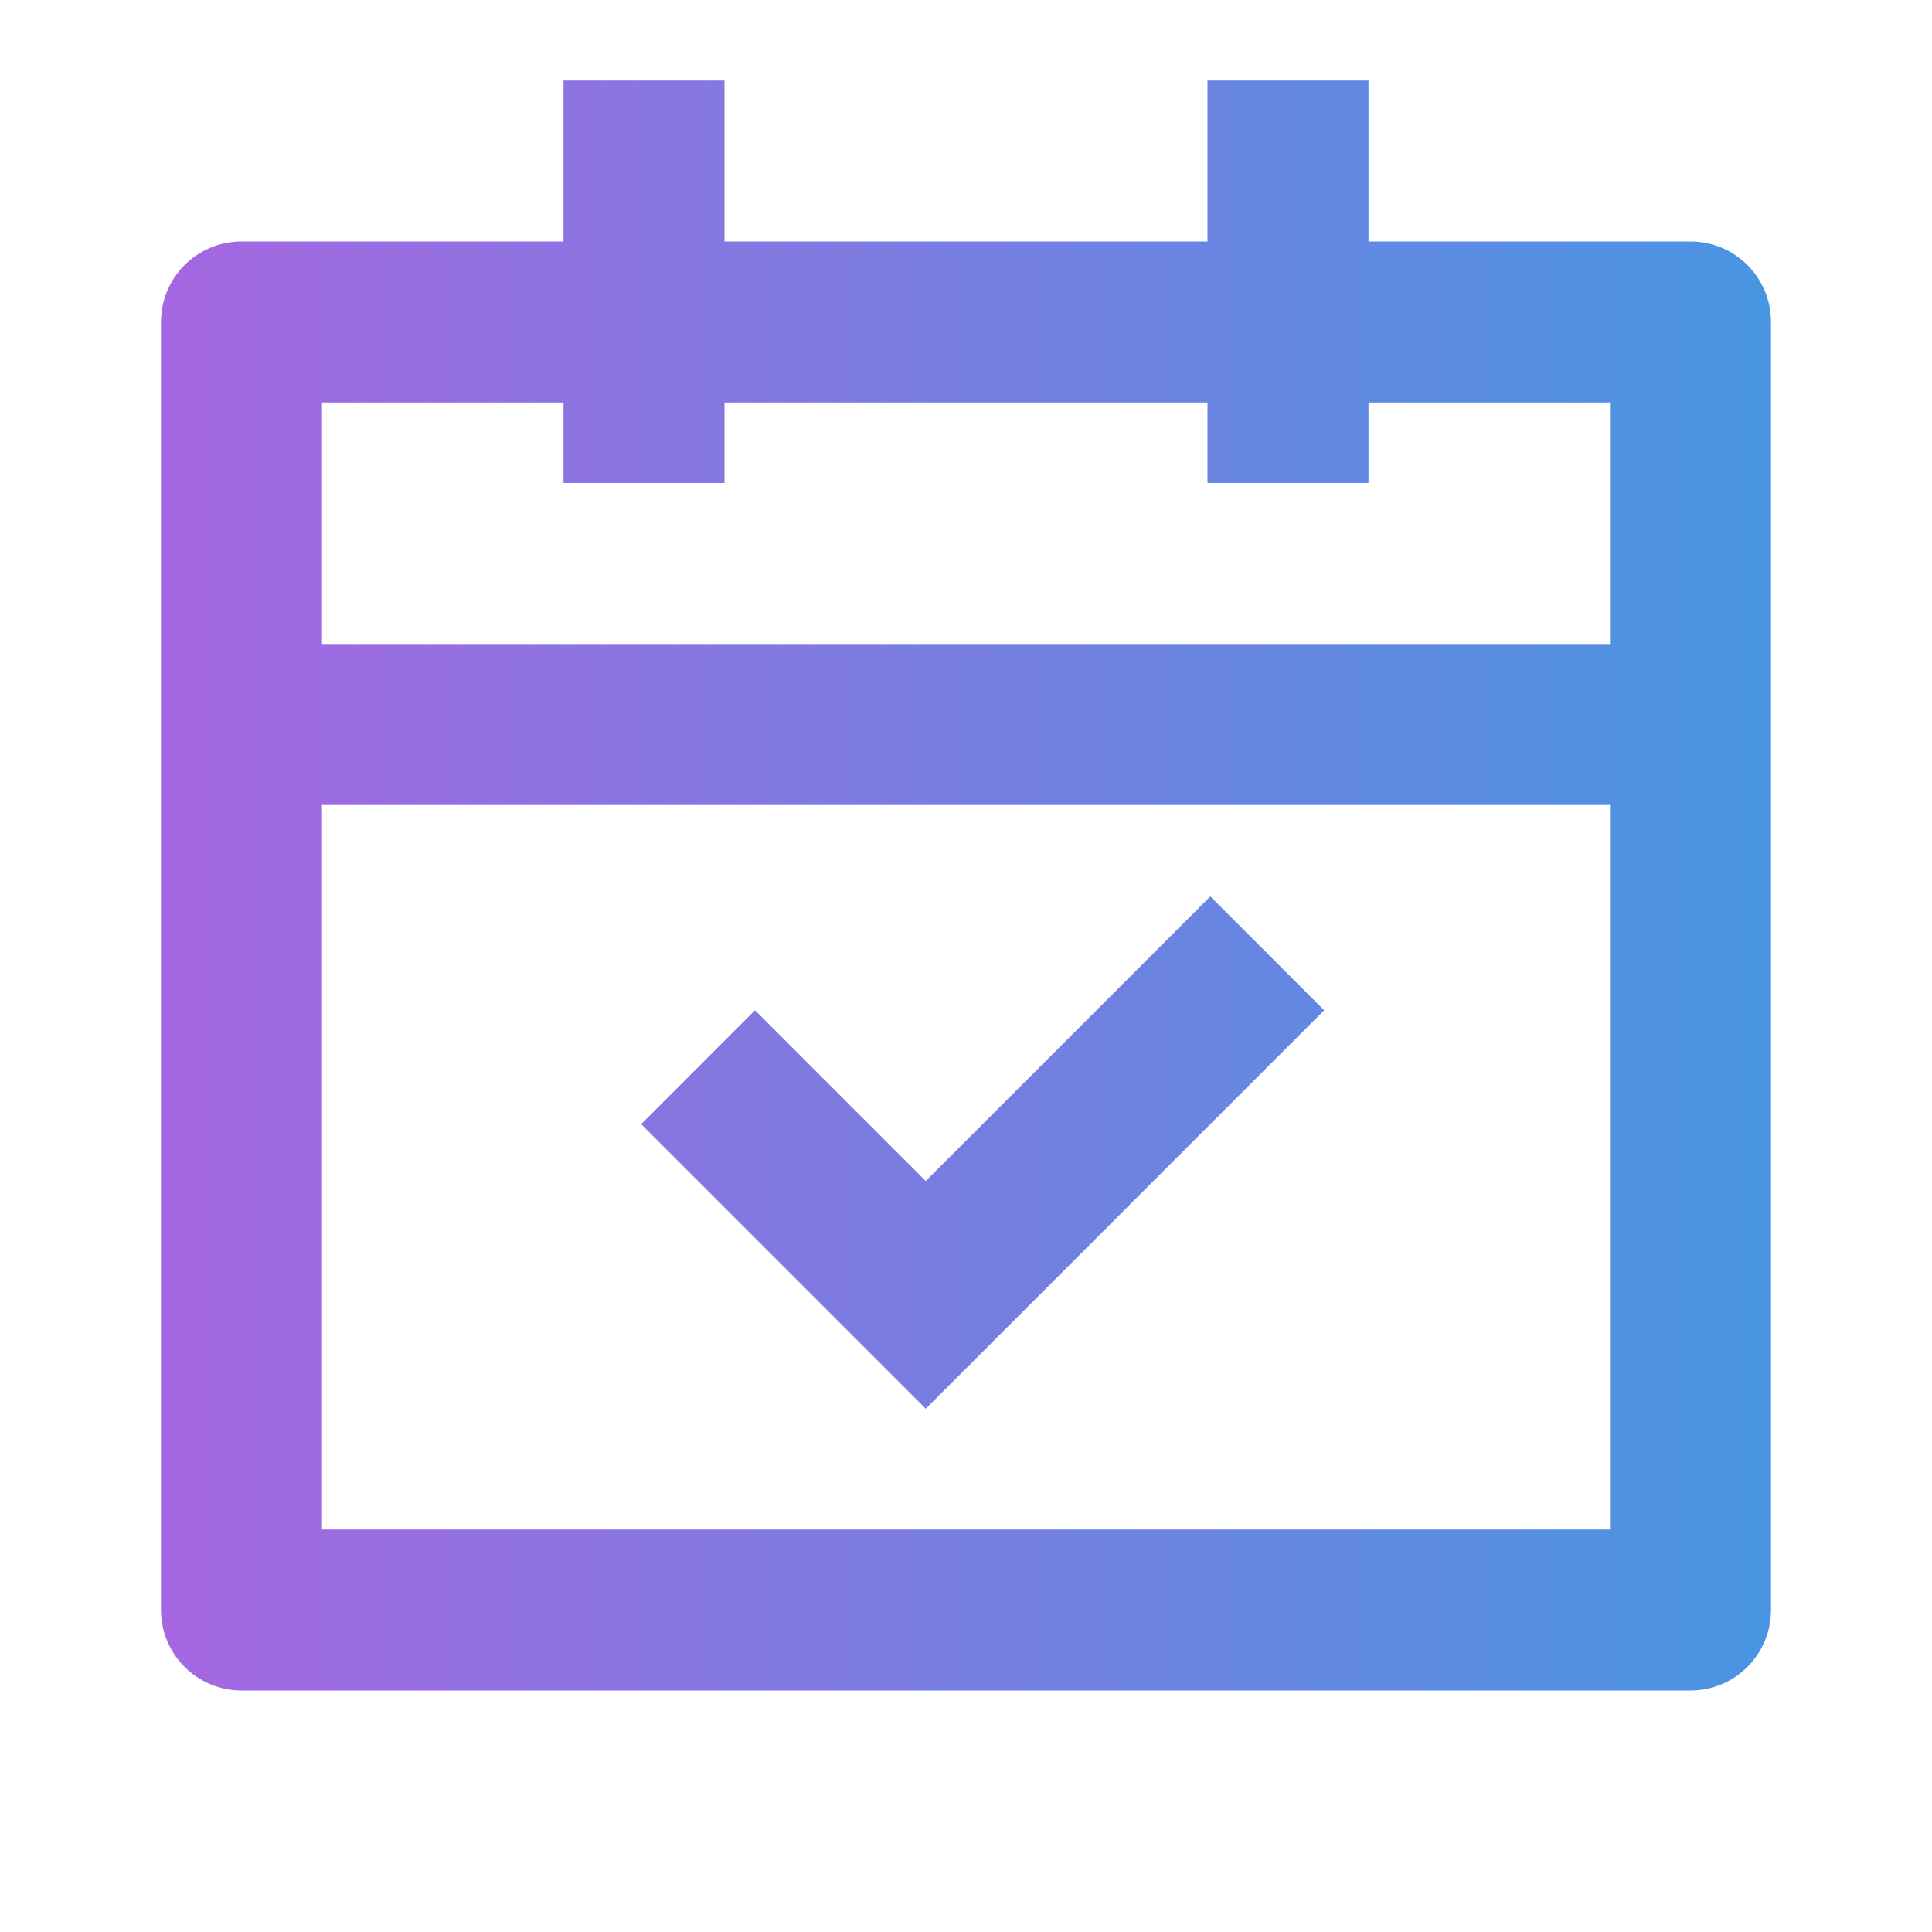
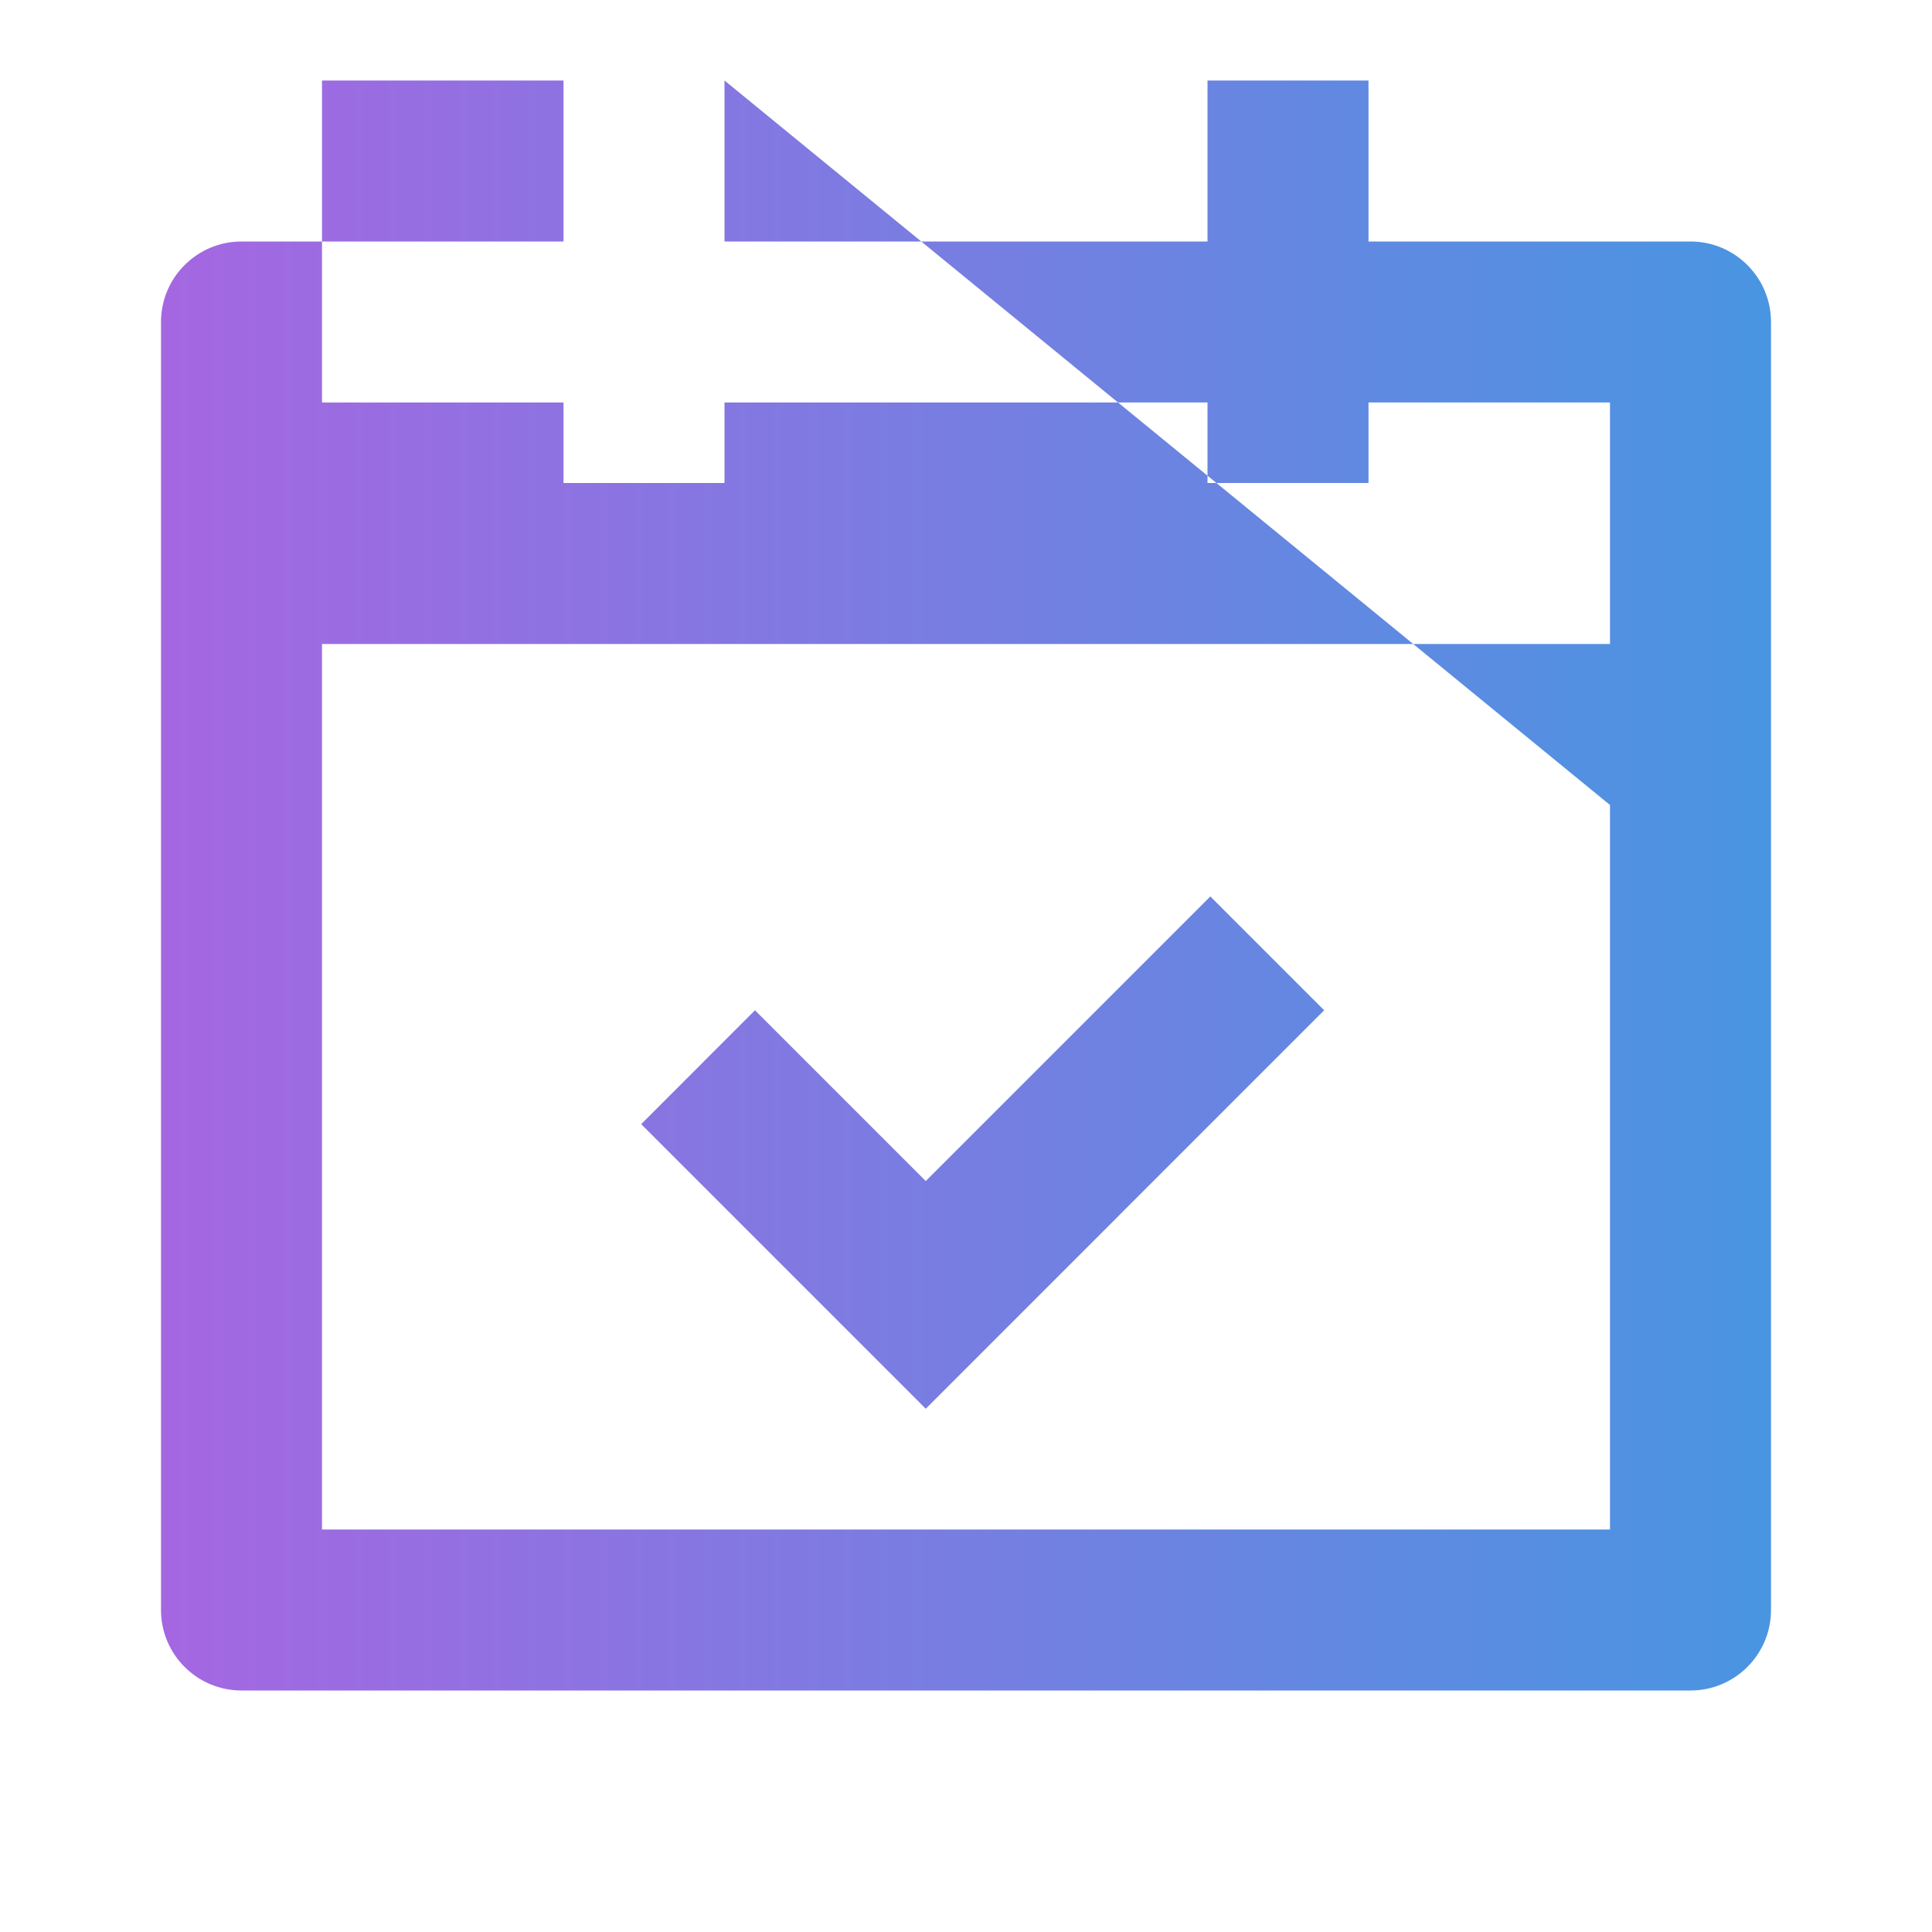
<svg xmlns="http://www.w3.org/2000/svg" width="36" height="36" viewBox="0 0 36 36" fill="none">
-   <path d="M13.5 1.5V4.5H22.5V1.5H25.5V4.5H31.5C32.328 4.5 33 5.172 33 6V30C33 30.828 32.328 31.5 31.5 31.5H4.5C3.672 31.5 3 30.828 3 30V6C3 5.172 3.672 4.5 4.5 4.5H10.5V1.5H13.5ZM30 15H6V28.5H30V15ZM22.553 16.704L24.674 18.825L17.25 26.25L11.947 20.947L14.068 18.825L17.25 22.007L22.553 16.704ZM10.5 7.5H6V12H30V7.5H25.5V9H22.5V7.5H13.5V9H10.5V7.5Z" fill="url(#paint0_linear_242_622)" />
+   <path d="M13.5 1.5V4.5H22.5V1.5H25.5V4.5H31.5C32.328 4.5 33 5.172 33 6V30C33 30.828 32.328 31.5 31.5 31.5H4.5C3.672 31.5 3 30.828 3 30V6C3 5.172 3.672 4.5 4.5 4.5H10.5V1.5H13.5ZH6V28.5H30V15ZM22.553 16.704L24.674 18.825L17.25 26.25L11.947 20.947L14.068 18.825L17.25 22.007L22.553 16.704ZM10.5 7.5H6V12H30V7.5H25.5V9H22.5V7.5H13.5V9H10.5V7.5Z" fill="url(#paint0_linear_242_622)" />
  <defs>
    <linearGradient id="paint0_linear_242_622" x1="3" y1="16.5" x2="33" y2="16.5" gradientUnits="userSpaceOnUse">
      <stop stop-color="#A567E1" />
      <stop offset="1" stop-color="#4995E1" />
    </linearGradient>
  </defs>
</svg>